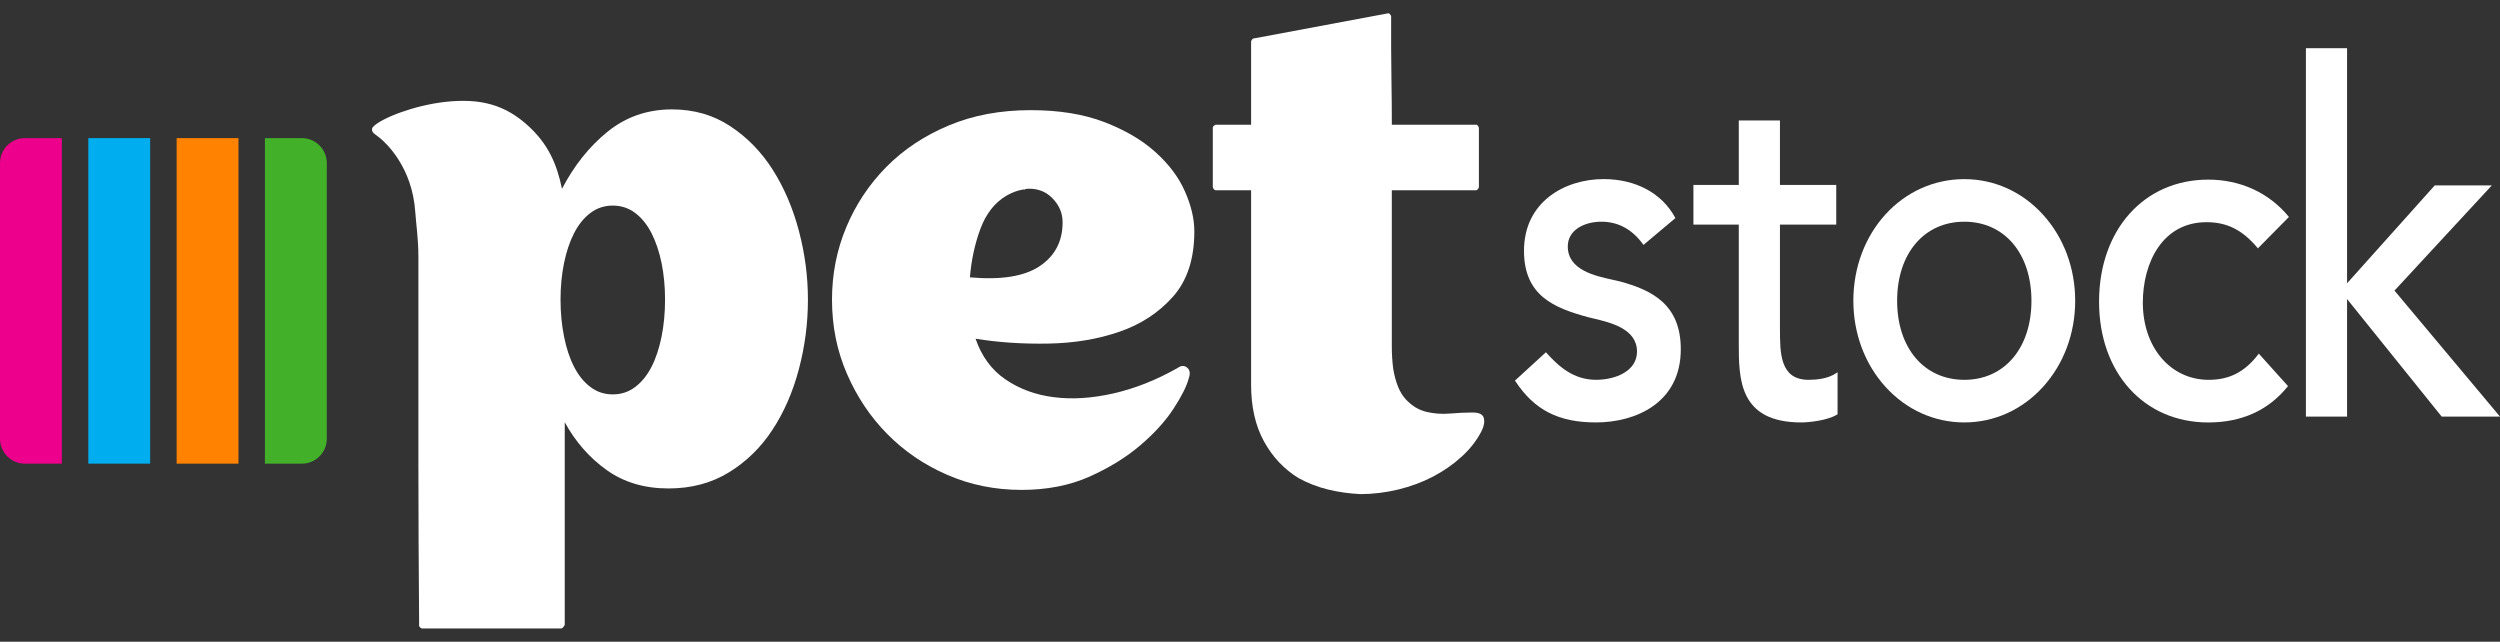
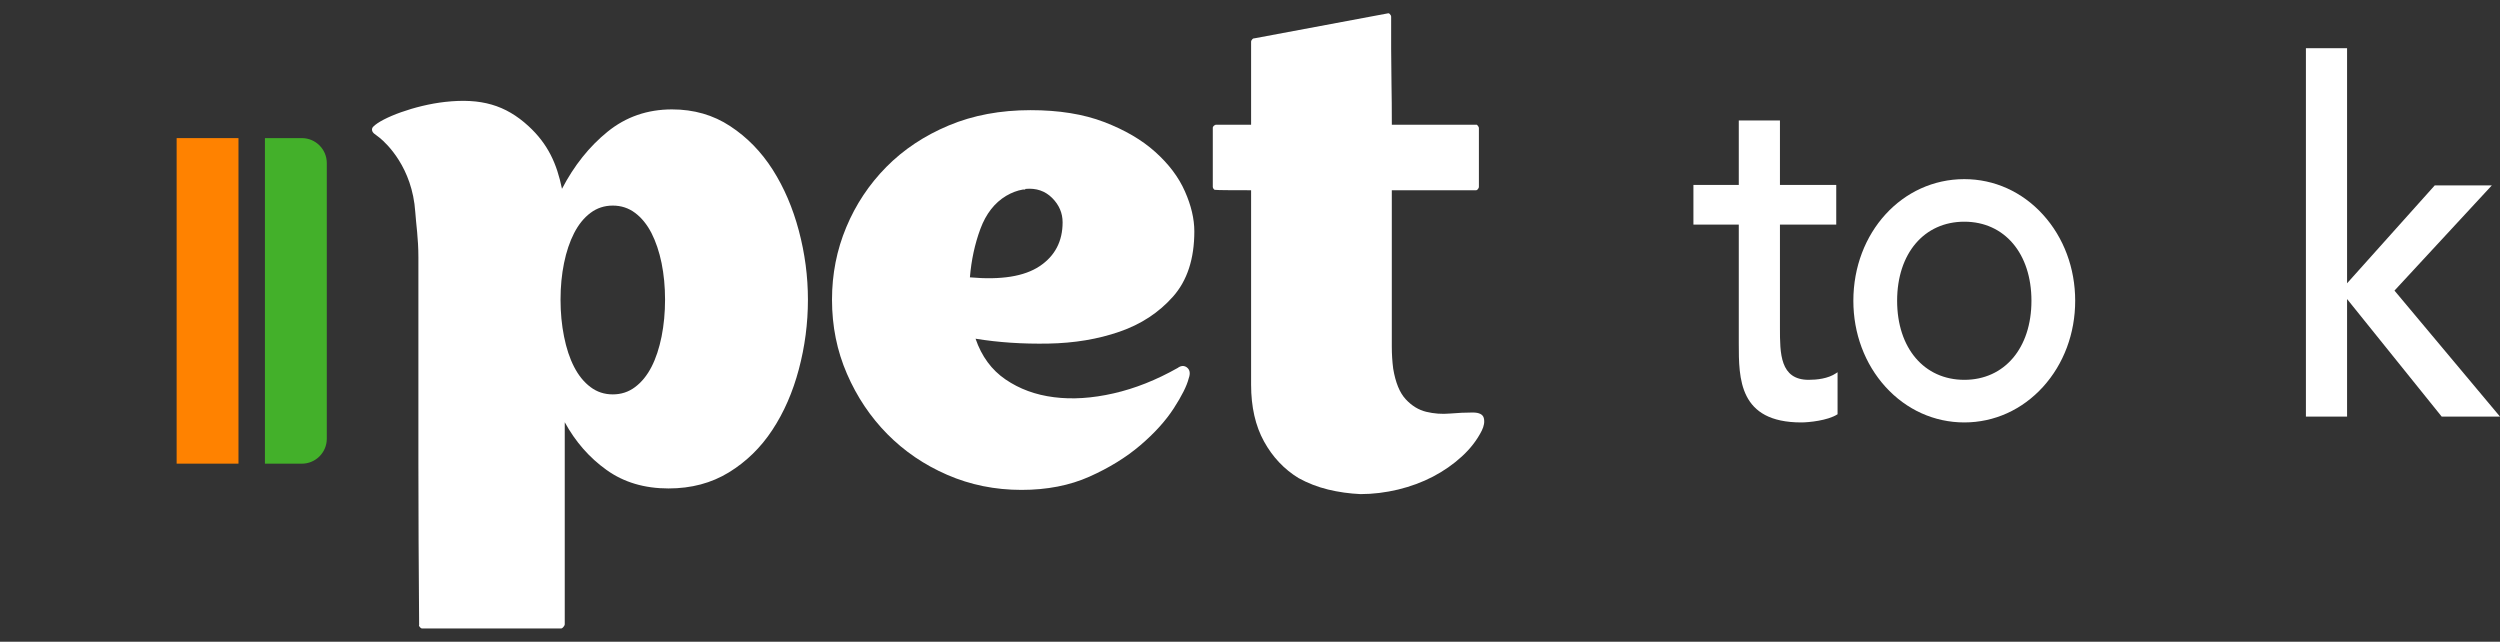
<svg xmlns="http://www.w3.org/2000/svg" width="187" height="48" viewBox="0 0 187 48" fill="none">
  <rect x="0" y="0" width="187" height="48" fill="#333333" stroke="none" />
  <title>Petstock logo</title>
  <path d="M50.267 8.183C51.898 8.183 53.352 8.6 54.618 9.436C55.887 10.267 56.945 11.356 57.798 12.693C58.649 14.032 59.3 15.549 59.753 17.253C60.206 18.956 60.433 20.677 60.433 22.415C60.433 24.187 60.206 25.922 59.753 27.624C59.302 29.326 58.643 30.839 57.774 32.158C56.906 33.48 55.819 34.54 54.515 35.338C53.213 36.136 51.709 36.536 50.007 36.536C48.202 36.536 46.654 36.075 45.37 35.153C44.083 34.232 43.041 33.042 42.243 31.582V46.696C42.243 46.764 42.192 46.852 42.087 46.955C42.051 46.988 42.016 47.008 41.981 47.008H31.56C31.525 47.008 31.489 46.988 31.454 46.955C31.351 46.852 31.316 46.782 31.351 46.748C31.316 42.333 31.296 38.287 31.296 34.606V19.226C31.296 17.836 31.12 16.73 31.063 15.866C30.843 12.523 28.901 10.718 28.409 10.316C28.226 10.166 28.068 10.065 27.965 9.977C27.861 9.889 27.738 9.663 27.914 9.48C28.552 8.816 31.032 7.873 33.299 7.622C35.98 7.327 37.807 7.853 39.525 9.427C40.991 10.773 41.653 12.249 42.036 14.124C42.94 12.387 44.077 10.962 45.449 9.849C46.819 8.741 48.424 8.183 50.267 8.183ZM45.836 29.5C46.46 29.5 47.019 29.319 47.505 28.952C47.991 28.589 48.4 28.086 48.732 27.444C49.062 26.802 49.31 26.045 49.486 25.176C49.658 24.308 49.746 23.389 49.746 22.415C49.746 21.442 49.658 20.528 49.486 19.677C49.31 18.826 49.059 18.08 48.732 17.436C48.4 16.794 47.993 16.29 47.505 15.925C47.019 15.56 46.462 15.378 45.836 15.378C45.211 15.378 44.655 15.56 44.169 15.925C43.681 16.29 43.274 16.794 42.944 17.436C42.614 18.08 42.364 18.826 42.19 19.677C42.016 20.528 41.928 21.442 41.928 22.415C41.928 23.386 42.016 24.308 42.19 25.176C42.364 26.045 42.612 26.802 42.944 27.444C43.274 28.086 43.683 28.589 44.169 28.952C44.655 29.319 45.211 29.5 45.836 29.5Z" fill="white" />
  <path d="M88.76 27.468C89.004 27.642 89.055 27.921 88.916 28.301C88.778 28.858 88.404 29.605 87.797 30.544C87.19 31.481 86.356 32.402 85.297 33.306C84.237 34.21 82.968 34.993 81.492 35.652C80.015 36.312 78.321 36.644 76.408 36.644C74.429 36.644 72.58 36.268 70.858 35.52C69.138 34.775 67.645 33.757 66.376 32.473C65.108 31.189 64.1 29.687 63.353 27.963C62.605 26.245 62.234 24.394 62.234 22.415C62.234 20.504 62.588 18.698 63.302 16.994C64.013 15.292 65.013 13.788 66.299 12.486C67.586 11.184 69.141 10.151 70.966 9.385C72.789 8.62 74.827 8.24 77.088 8.24C79.208 8.24 81.039 8.534 82.587 9.126C84.133 9.718 85.411 10.463 86.416 11.367C87.423 12.271 88.164 13.251 88.63 14.311C89.101 15.371 89.336 16.372 89.336 17.308C89.336 19.358 88.806 20.983 87.746 22.181C86.686 23.38 85.349 24.257 83.733 24.814C82.119 25.372 80.347 25.665 78.418 25.7C76.49 25.735 74.673 25.614 72.971 25.335C73.424 26.654 74.17 27.672 75.214 28.383C76.257 29.095 77.462 29.539 78.836 29.711C80.208 29.887 81.695 29.79 83.293 29.425C84.89 29.062 86.491 28.427 88.087 27.525C88.327 27.347 88.553 27.329 88.76 27.468ZM75.263 14.648C74.392 15.169 73.75 15.996 73.332 17.124C72.914 18.252 72.655 19.461 72.549 20.745C74.878 20.954 76.615 20.677 77.763 19.912C78.909 19.149 79.483 18.052 79.483 16.629C79.483 15.936 79.221 15.327 78.7 14.806C78.178 14.285 77.519 14.058 76.716 14.129L76.666 14.179H76.509C76.096 14.248 75.678 14.404 75.263 14.648Z" fill="white" />
-   <path d="M110.156 30.856C110.642 30.856 110.921 30.995 110.99 31.274C111.06 31.553 111.007 31.866 110.836 32.213C110.486 32.908 109.994 33.552 109.349 34.142C108.705 34.733 107.984 35.235 107.185 35.652C106.385 36.07 105.519 36.389 104.58 36.618C103.641 36.842 102.704 36.959 101.765 36.959C100.929 36.921 100.124 36.807 99.342 36.618C98.559 36.426 97.822 36.141 97.127 35.758C96.05 35.096 95.19 34.186 94.548 33.02C93.906 31.857 93.582 30.441 93.582 28.774V14.23H90.924C90.891 14.23 90.853 14.212 90.82 14.177C90.75 14.109 90.717 14.039 90.717 13.968V9.537C90.717 9.504 90.752 9.451 90.82 9.381C90.853 9.381 90.891 9.364 90.924 9.331H93.582V3.127C93.582 3.057 93.618 2.991 93.686 2.918C93.721 2.883 93.772 2.865 93.842 2.865L103.852 0.992C103.883 0.992 103.92 1.01 103.955 1.045C104.023 1.113 104.058 1.183 104.058 1.254V3.651C104.058 4.381 104.067 5.232 104.083 6.204C104.1 7.176 104.109 8.218 104.109 9.331H110.468L110.521 9.381C110.587 9.451 110.622 9.522 110.622 9.59V13.968C110.622 14.039 110.587 14.109 110.521 14.177C110.484 14.212 110.449 14.23 110.414 14.23H104.107V25.071V25.904C104.107 26.219 104.116 26.505 104.133 26.766C104.149 27.024 104.175 27.296 104.21 27.573C104.384 28.616 104.696 29.379 105.149 29.865C105.6 30.353 106.112 30.665 106.686 30.804C107.26 30.942 107.849 30.986 108.459 30.933C109.07 30.881 109.635 30.856 110.156 30.856Z" fill="white" />
-   <path d="M121.169 21.051C121.008 21.012 120.828 20.972 120.632 20.928C119.293 20.636 117.27 20.191 117.27 18.434C117.27 17.161 118.572 16.583 119.779 16.583C121.034 16.583 122.079 17.146 122.888 18.259L122.932 18.32L125.32 16.312L125.292 16.262C124.298 14.441 122.347 13.396 119.941 13.396C117.078 13.396 113.995 15.074 113.995 18.76C113.995 22.133 116.258 23.032 118.78 23.723C118.91 23.756 119.051 23.789 119.198 23.824C120.493 24.132 122.448 24.596 122.448 26.302C122.448 27.749 120.858 28.409 119.383 28.409C117.72 28.409 116.621 27.444 115.68 26.401L115.634 26.349L113.32 28.468L113.353 28.519C114.778 30.676 116.581 31.598 119.383 31.598C122.308 31.598 125.723 30.164 125.723 26.124C125.727 22.751 123.537 21.693 121.169 21.051Z" fill="white" />
+   <path d="M110.156 30.856C110.642 30.856 110.921 30.995 110.99 31.274C111.06 31.553 111.007 31.866 110.836 32.213C110.486 32.908 109.994 33.552 109.349 34.142C108.705 34.733 107.984 35.235 107.185 35.652C106.385 36.07 105.519 36.389 104.58 36.618C103.641 36.842 102.704 36.959 101.765 36.959C100.929 36.921 100.124 36.807 99.342 36.618C98.559 36.426 97.822 36.141 97.127 35.758C96.05 35.096 95.19 34.186 94.548 33.02C93.906 31.857 93.582 30.441 93.582 28.774V14.23C90.891 14.23 90.853 14.212 90.82 14.177C90.75 14.109 90.717 14.039 90.717 13.968V9.537C90.717 9.504 90.752 9.451 90.82 9.381C90.853 9.381 90.891 9.364 90.924 9.331H93.582V3.127C93.582 3.057 93.618 2.991 93.686 2.918C93.721 2.883 93.772 2.865 93.842 2.865L103.852 0.992C103.883 0.992 103.92 1.01 103.955 1.045C104.023 1.113 104.058 1.183 104.058 1.254V3.651C104.058 4.381 104.067 5.232 104.083 6.204C104.1 7.176 104.109 8.218 104.109 9.331H110.468L110.521 9.381C110.587 9.451 110.622 9.522 110.622 9.59V13.968C110.622 14.039 110.587 14.109 110.521 14.177C110.484 14.212 110.449 14.23 110.414 14.23H104.107V25.071V25.904C104.107 26.219 104.116 26.505 104.133 26.766C104.149 27.024 104.175 27.296 104.21 27.573C104.384 28.616 104.696 29.379 105.149 29.865C105.6 30.353 106.112 30.665 106.686 30.804C107.26 30.942 107.849 30.986 108.459 30.933C109.07 30.881 109.635 30.856 110.156 30.856Z" fill="white" />
  <path d="M135.29 28.411C133.14 28.411 133.14 26.436 133.14 24.528V16.8H137.351V13.832H133.14V9.01H130.061V13.832H126.668V16.8H130.061V25.689C130.061 28.321 130.061 31.598 134.736 31.598C135.306 31.598 136.713 31.452 137.417 31.006L137.45 30.986V27.842L137.34 27.916C136.737 28.326 135.893 28.411 135.29 28.411Z" fill="white" />
  <path d="M146.93 13.399C142.277 13.399 138.631 17.396 138.631 22.5C138.631 24.943 139.486 27.228 141.036 28.937C142.593 30.652 144.687 31.598 146.93 31.598C149.17 31.598 151.262 30.652 152.819 28.937C154.369 27.228 155.224 24.941 155.224 22.5C155.224 20.057 154.371 17.77 152.819 16.059C151.262 14.342 149.17 13.399 146.93 13.399ZM151.952 22.498C151.952 26.034 149.934 28.411 146.932 28.411C143.926 28.411 141.905 26.036 141.905 22.498C141.905 18.96 143.924 16.583 146.932 16.583C149.934 16.583 151.952 18.96 151.952 22.498Z" fill="white" />
-   <path d="M165.045 16.62C166.578 16.62 167.715 17.188 168.843 18.518L168.893 18.575L171.211 16.229L171.171 16.18C169.703 14.41 167.574 13.436 165.177 13.436C160.37 13.436 157.01 17.192 157.01 22.571C157.01 27.886 160.368 31.6 165.177 31.6C167.668 31.6 169.665 30.7 171.105 28.926L171.143 28.88L168.959 26.452L168.909 26.518C167.897 27.828 166.756 28.411 165.21 28.411C162.356 28.411 160.284 25.986 160.284 22.643C160.282 19.644 161.755 16.62 165.045 16.62Z" fill="white" />
  <path d="M179.107 21.737L186.388 13.869H182.118L175.561 21.19V3.604H172.482V31.162H175.561V22.368L182.639 31.162H187L179.107 21.737Z" fill="white" />
-   <path d="M4.627 34.683H1.865C0.836 34.683 0 33.847 0 32.818V12.196C0 11.167 0.836 10.331 1.865 10.331H4.627V34.683Z" fill="#EC008C" />
-   <path d="M11.232 10.331H6.606V34.681H11.232V10.331Z" fill="#00AEEF" />
  <path d="M17.838 10.331H13.212V34.681H17.838V10.331Z" fill="#FF8200" />
  <path d="M22.579 34.683H19.817V10.331H22.579C23.608 10.331 24.444 11.167 24.444 12.196V32.818C24.444 33.847 23.608 34.683 22.579 34.683Z" fill="#43B02A" />
</svg>